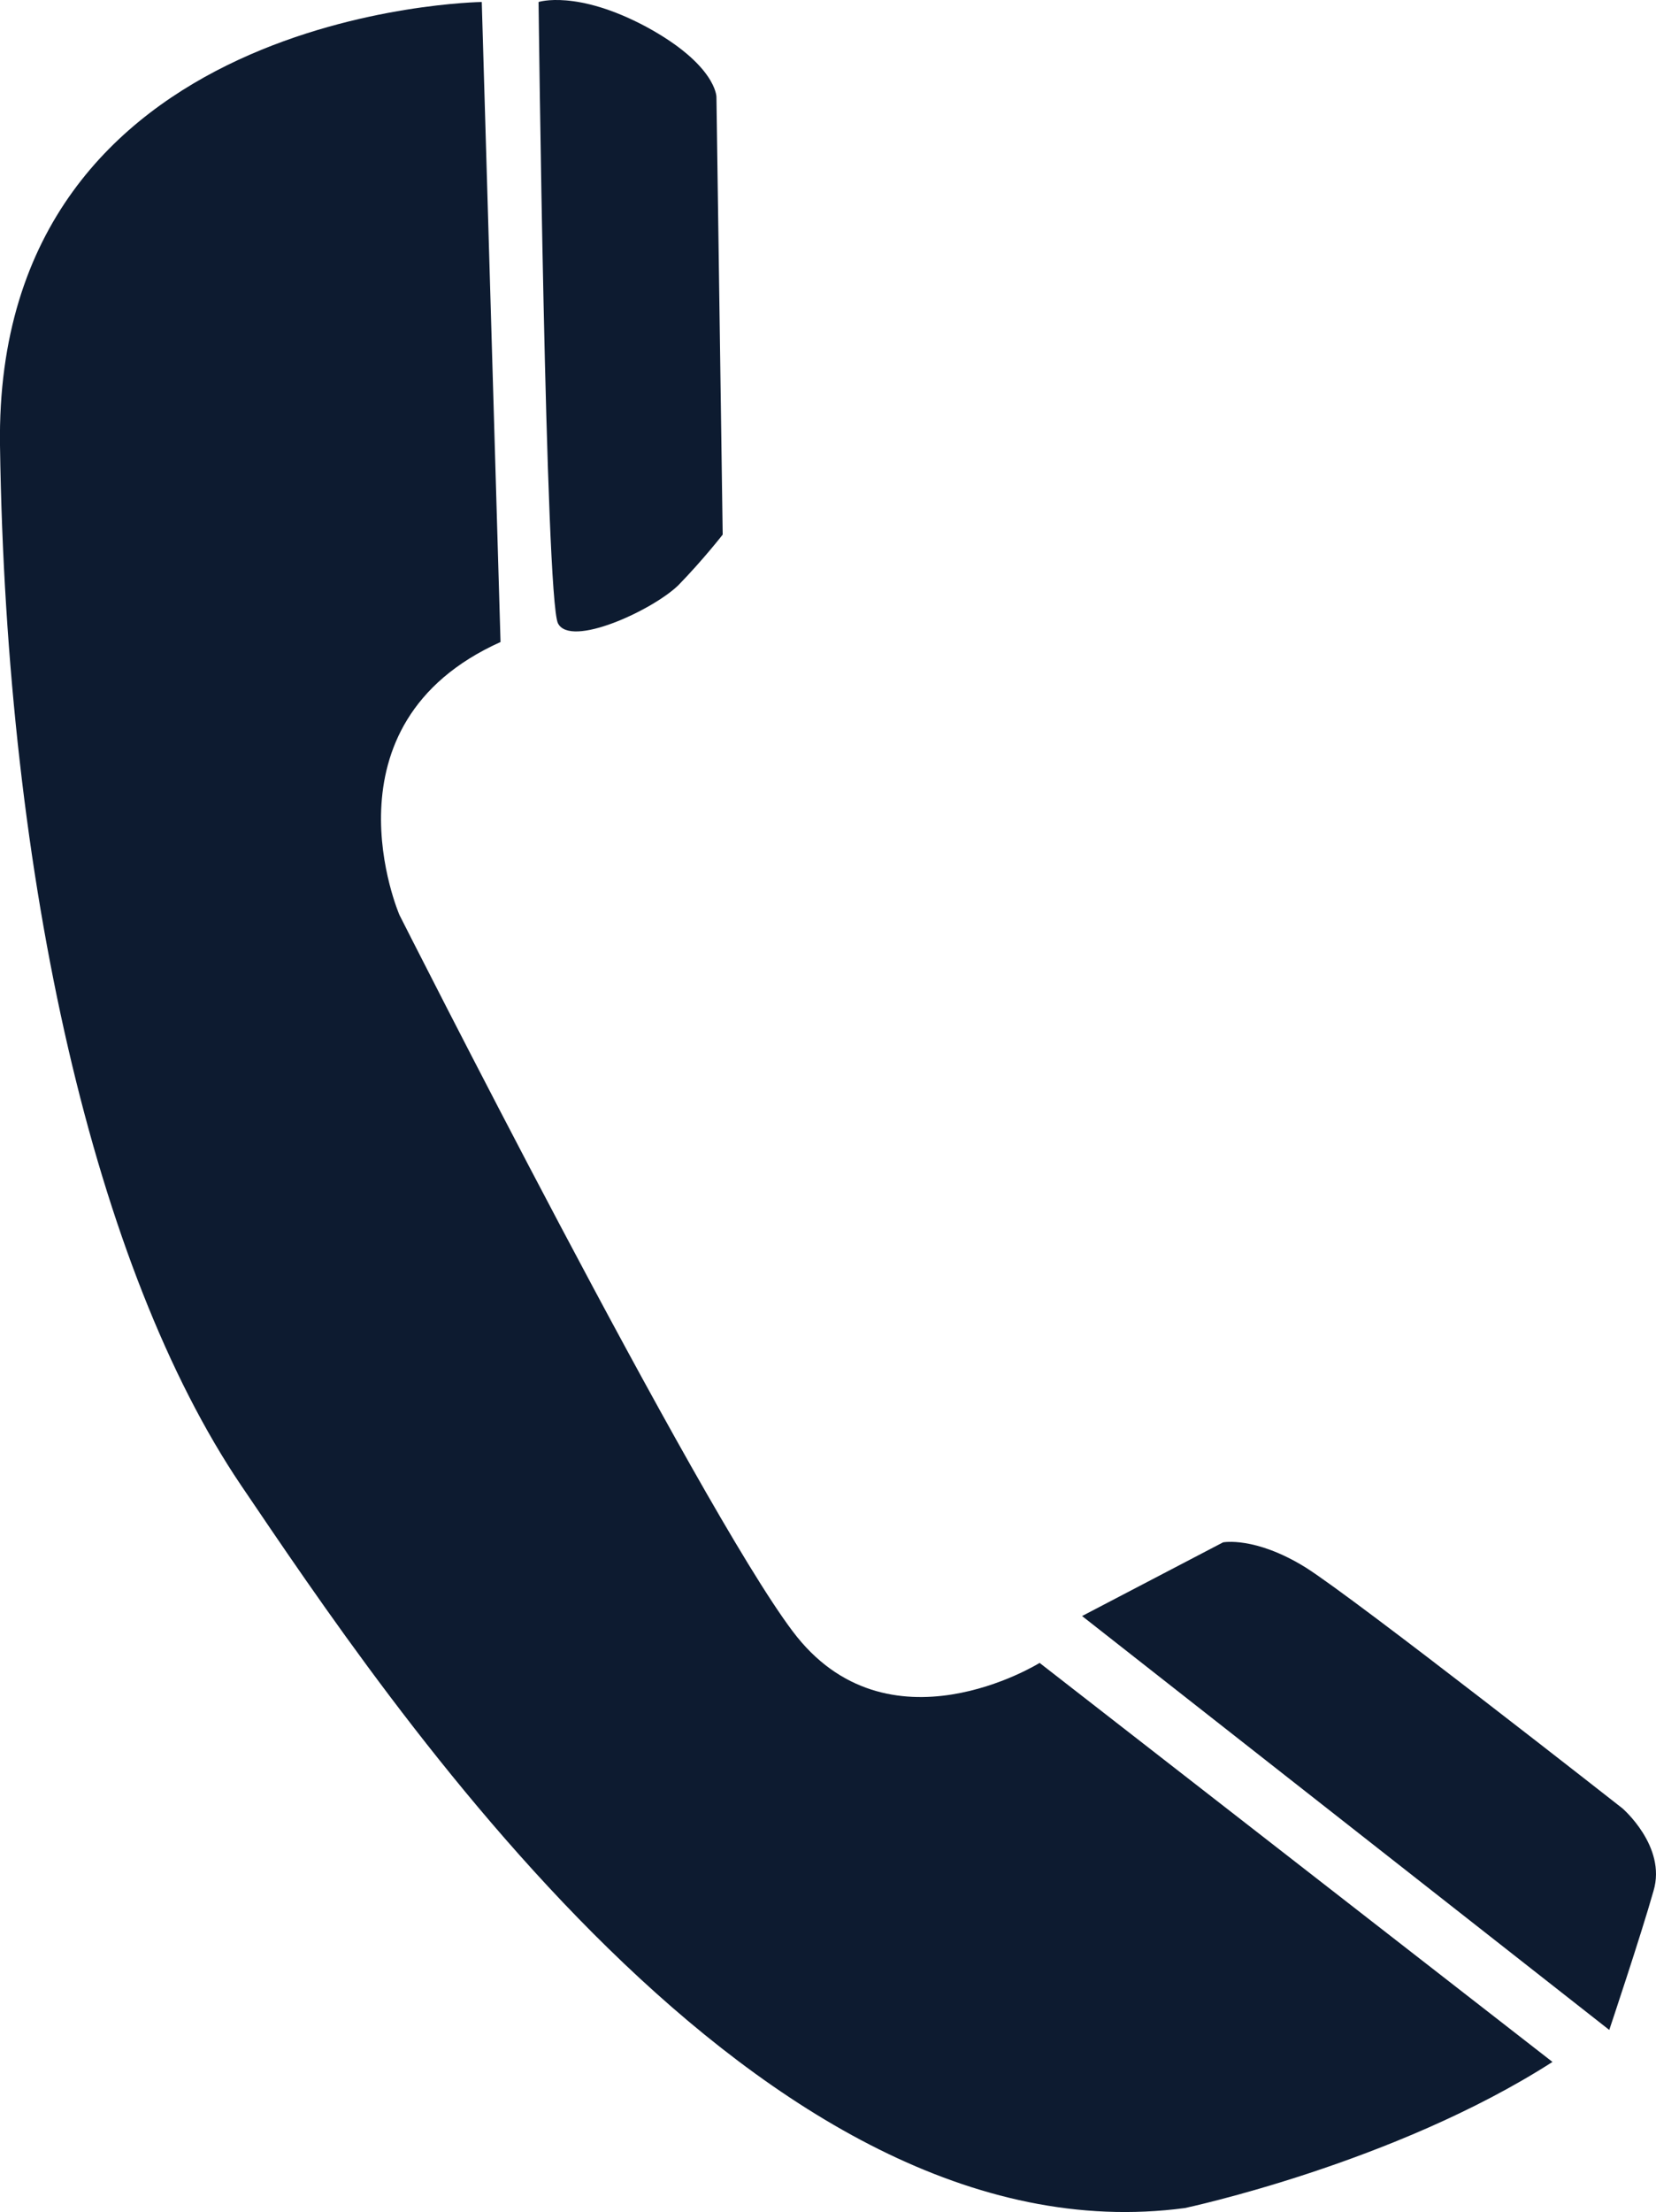
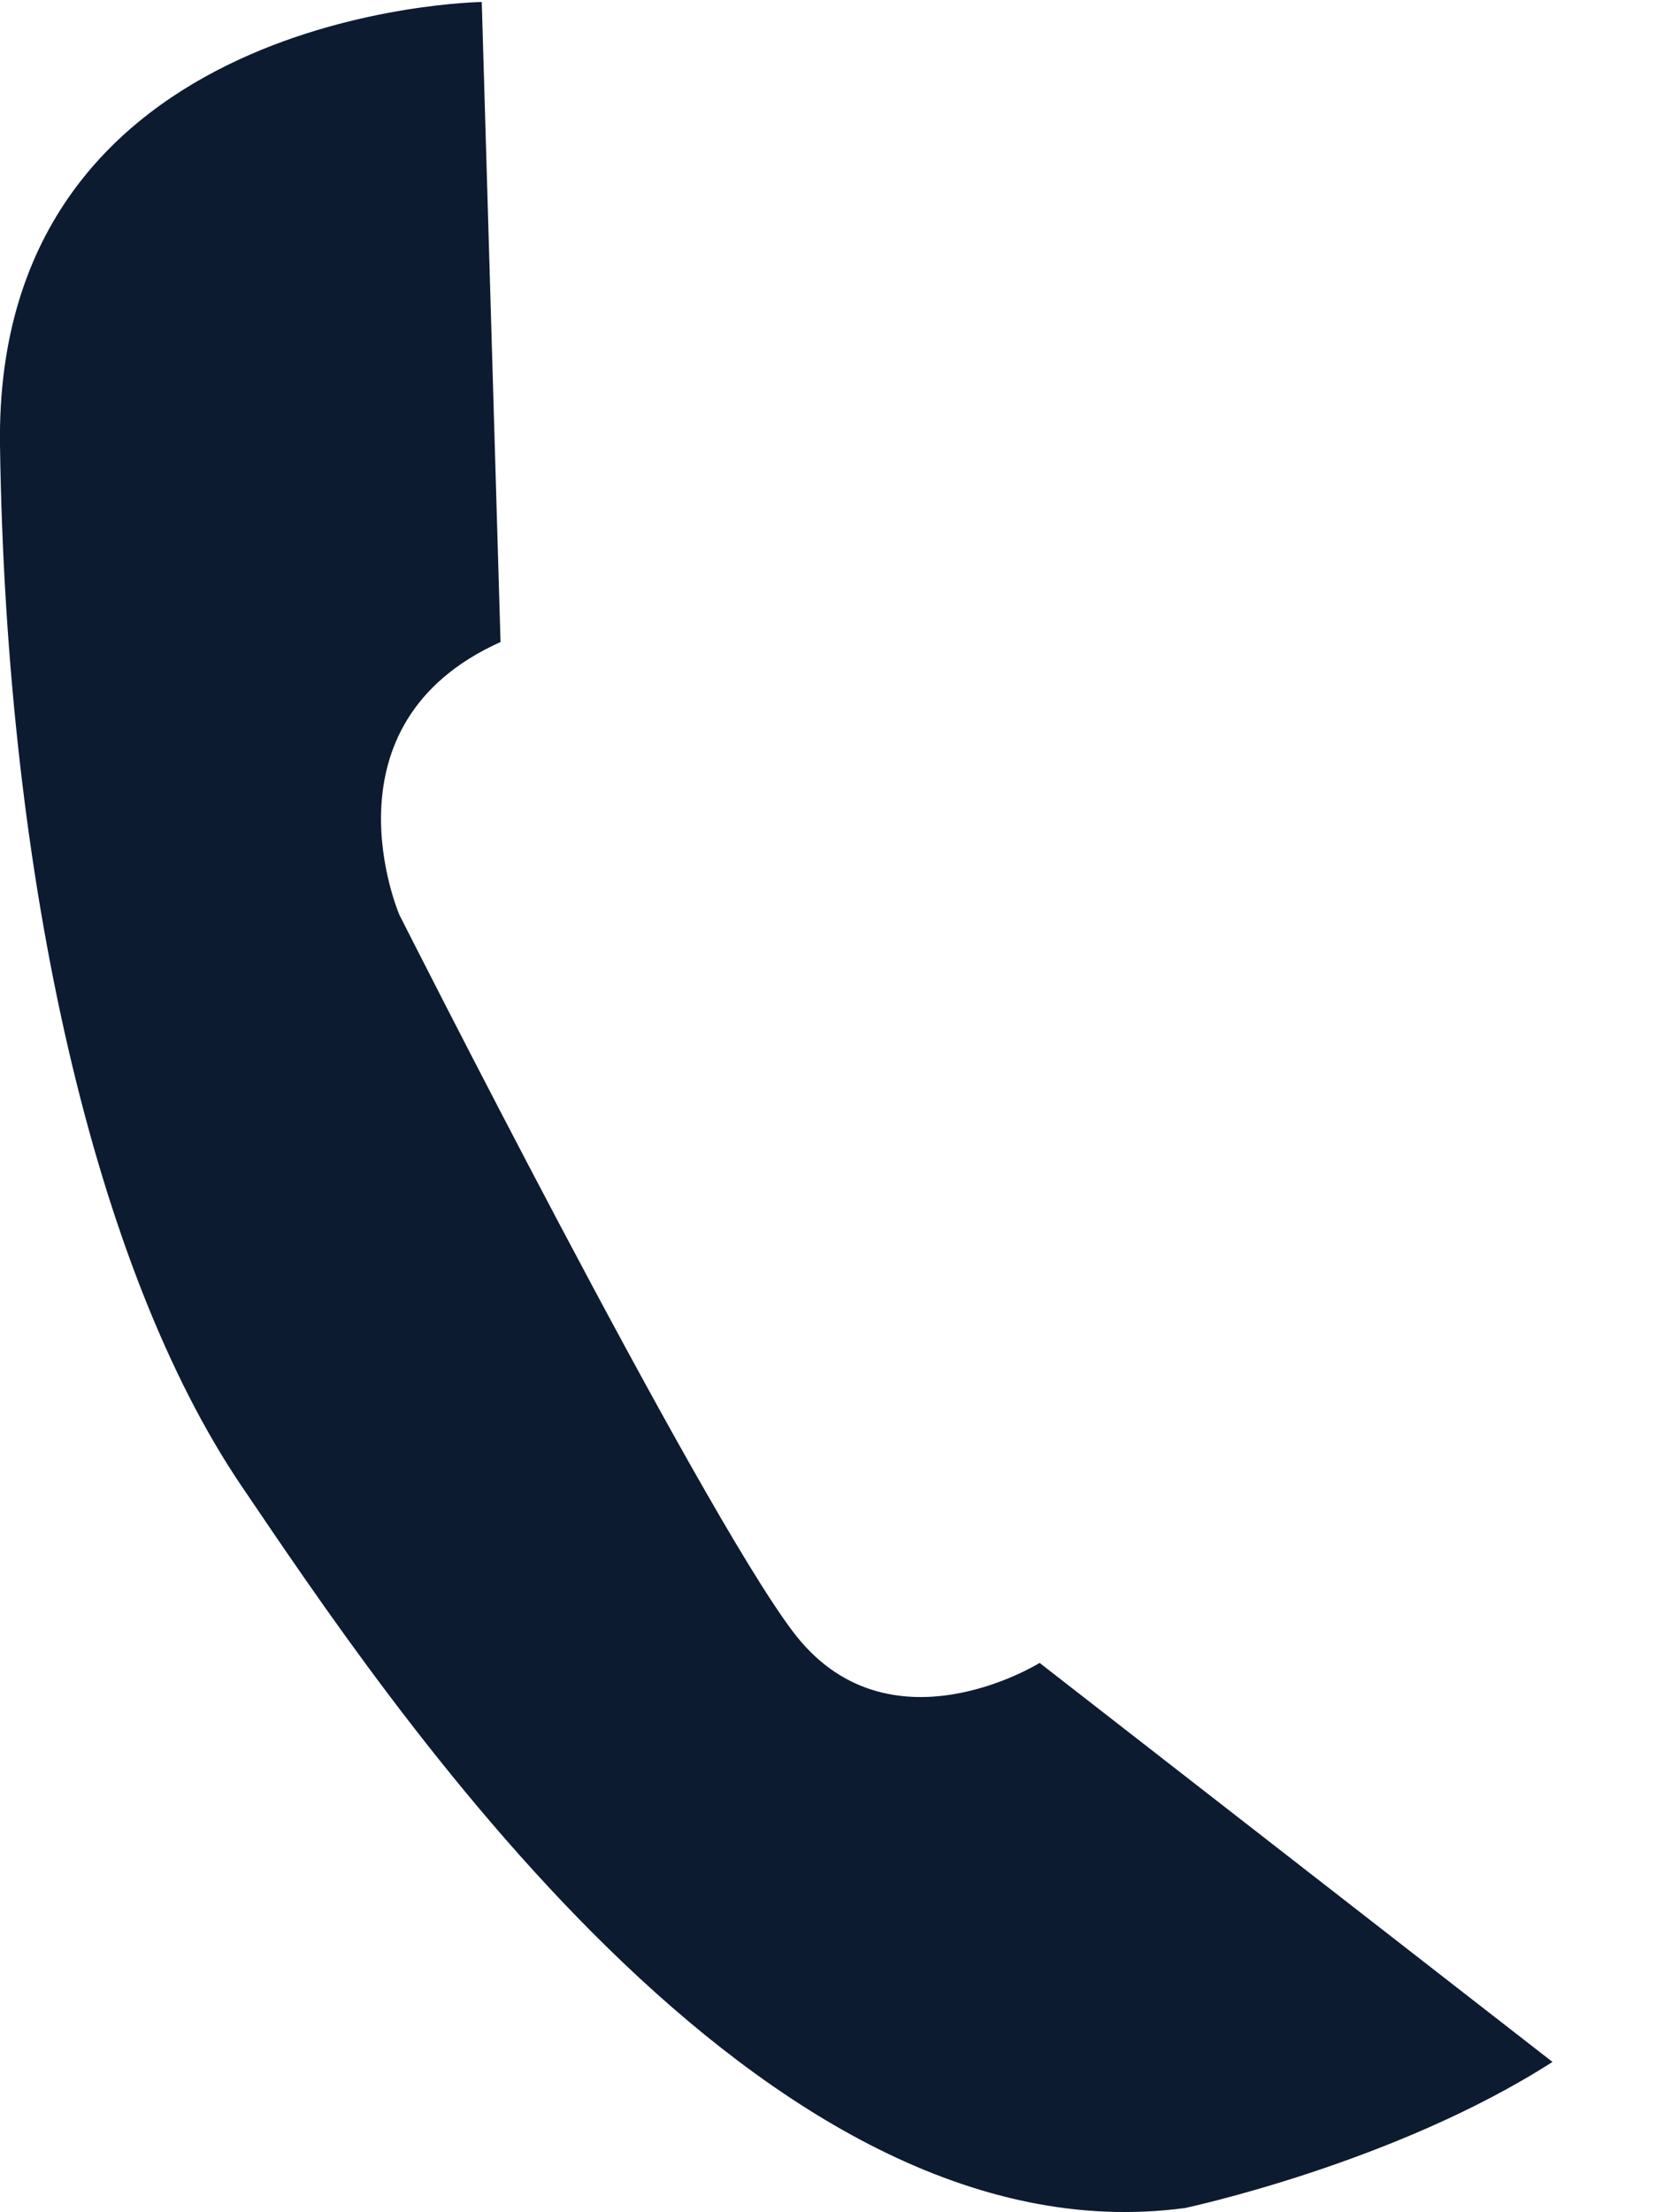
<svg xmlns="http://www.w3.org/2000/svg" id="Layer_2" data-name="Layer 2" viewBox="0 0 190.67 254.51">
  <g id="Layer_1-2" data-name="Layer 1">
    <g>
      <path d="m55.47.23S-.71.95,0,51.24c.72,50.36,10.99,94.83,27.73,119.62,16.81,24.79,59.85,89.73,108.7,83.19,0,0,24.07-5.1,42.32-16.81l-59.05-45.91s-17.53,10.92-28.45-3.66c-10.99-14.58-45.26-82.4-45.26-82.4,0,0-9.48-21.91,11.64-31.4L55.47.23Z" fill="#0D1B30" />
-       <path d="m62.01.23s4.38-1.44,12.43,2.87c8.05,4.38,8.05,8.05,8.05,8.05l.72,50.36s-2.23,2.87-5.1,5.82c-2.95,2.87-12.43,7.26-13.87,4.38-1.44-2.95-2.23-71.48-2.23-71.48Z" fill="#0D1B30" />
-       <path d="m124.58,185.94l16.24-8.48s3.66-.72,9.48,2.87c5.82,3.66,36.5,27.73,36.5,27.73,0,0,5.1,4.38,3.59,9.48-1.44,5.1-5.1,16.02-5.1,16.02l-60.71-47.63Z" fill="#0D1B30" />
    </g>
  </g>
</svg>